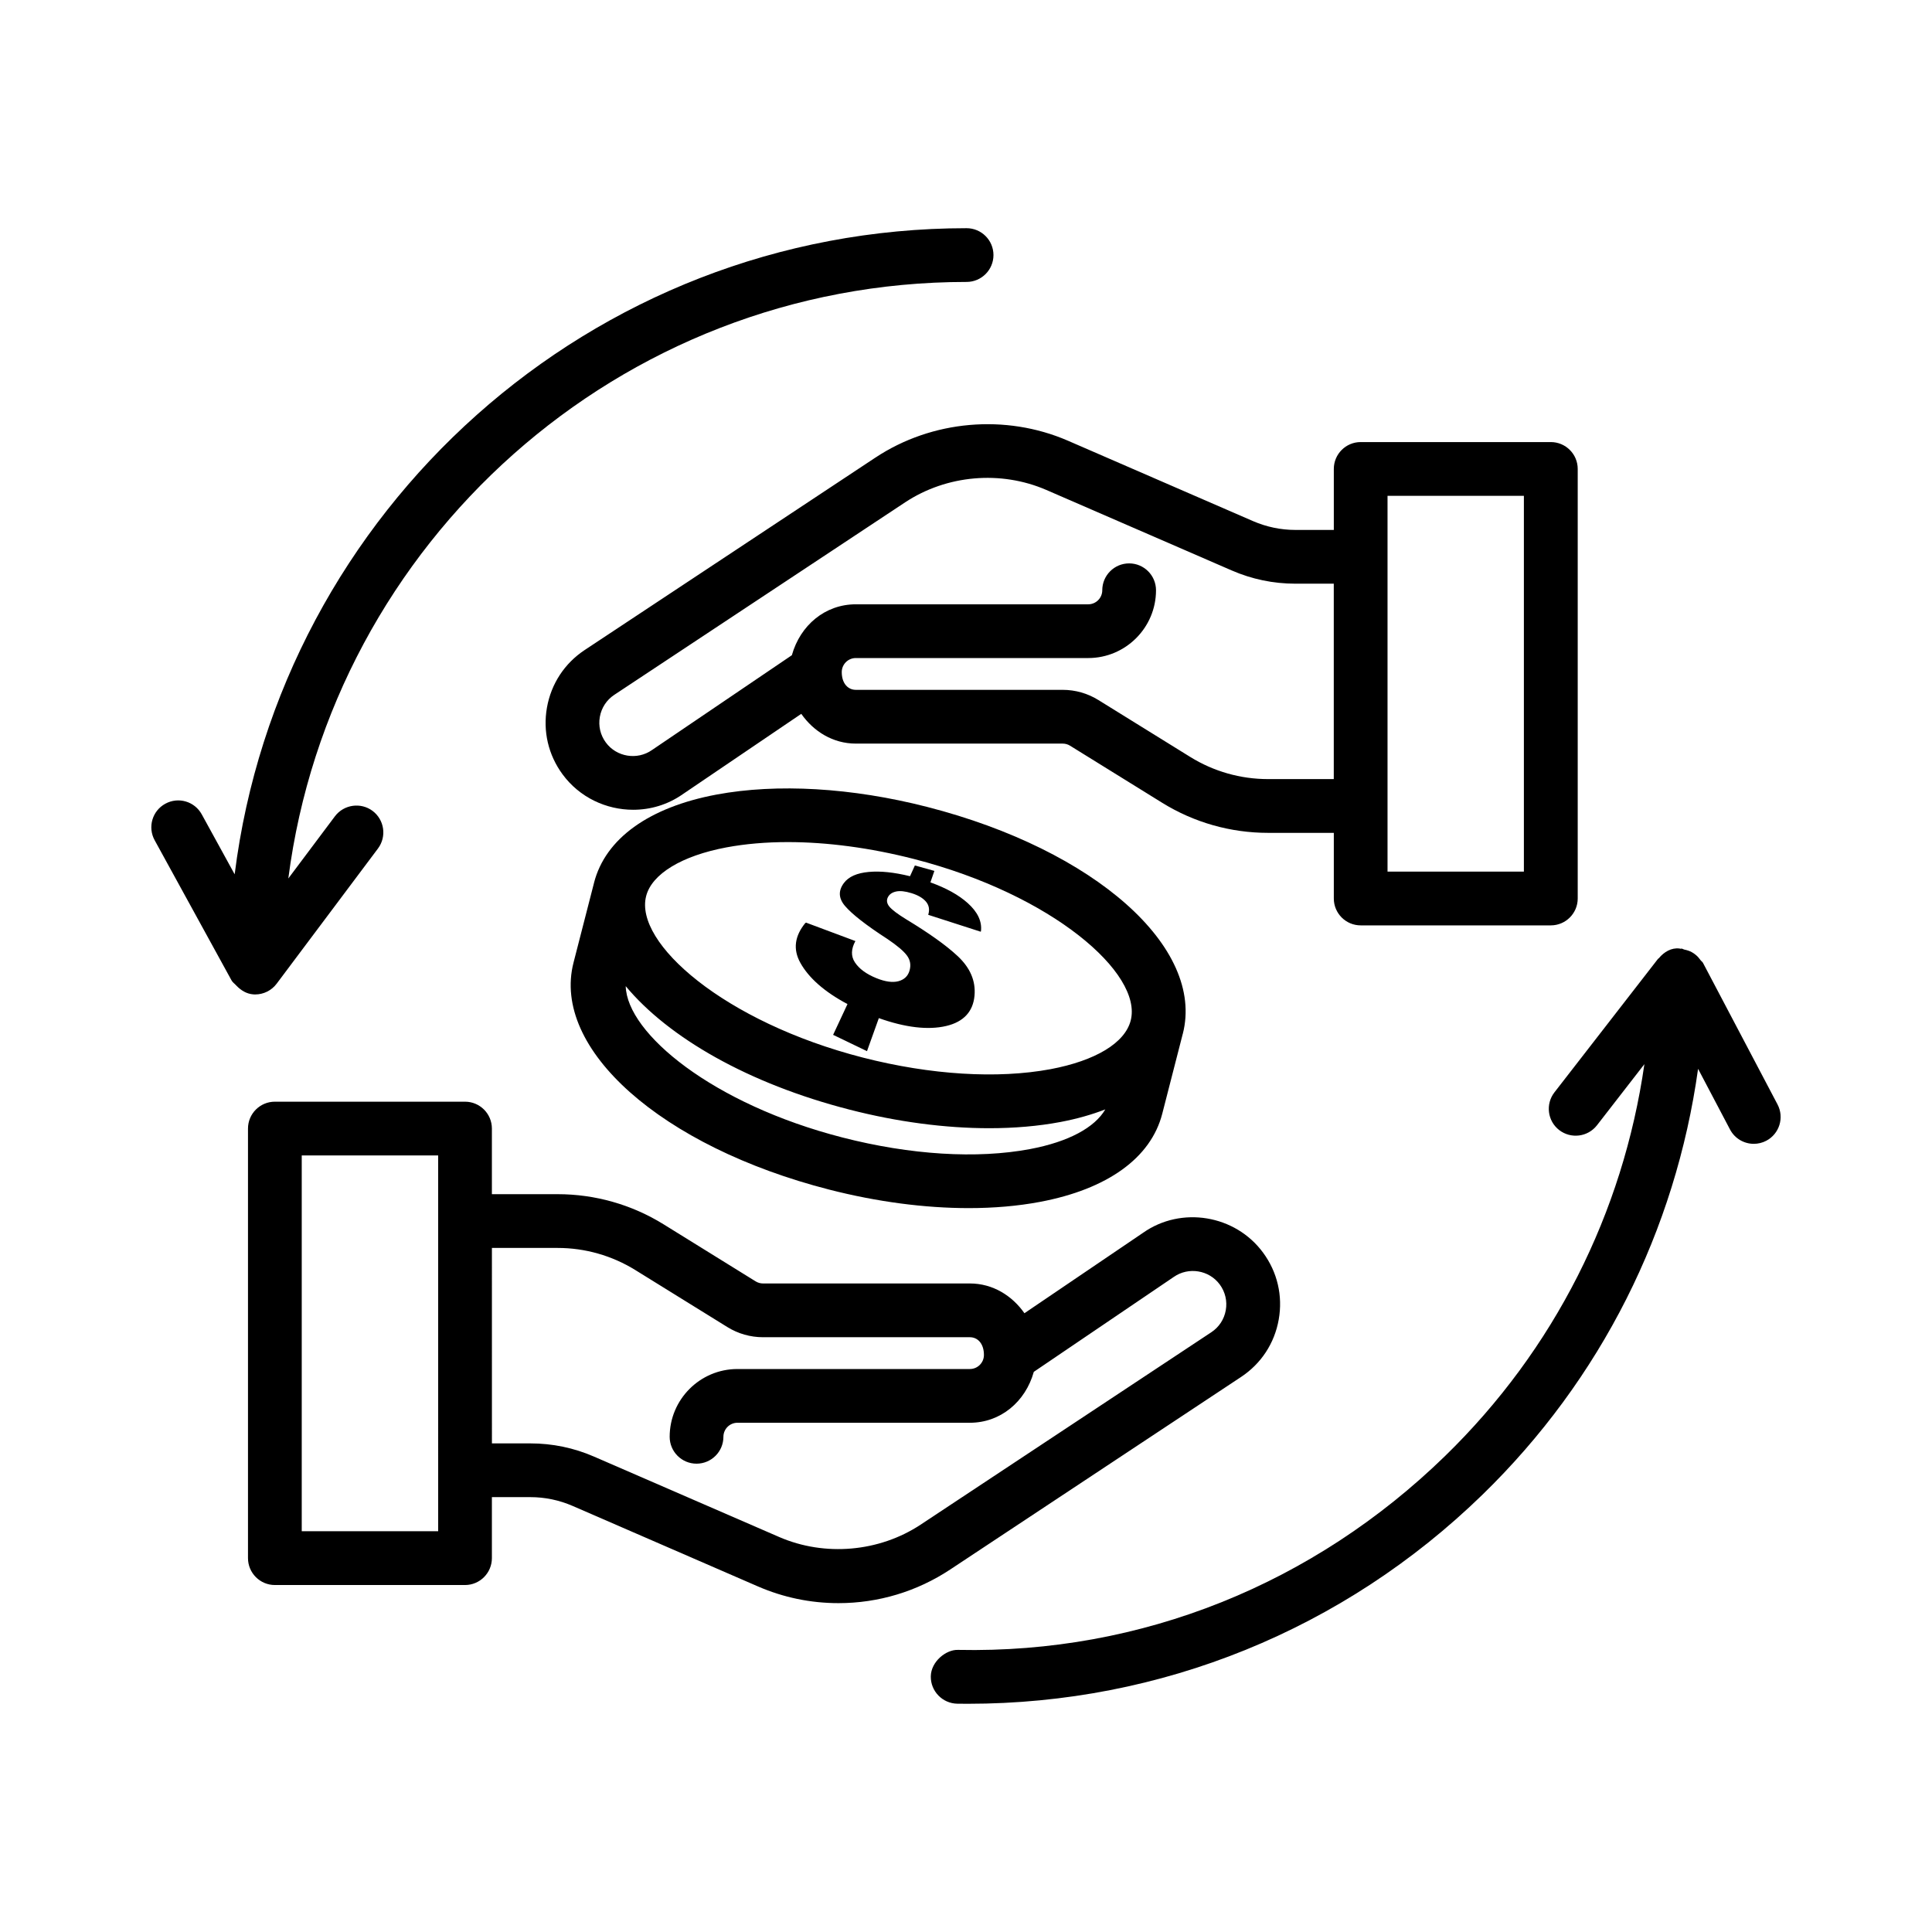
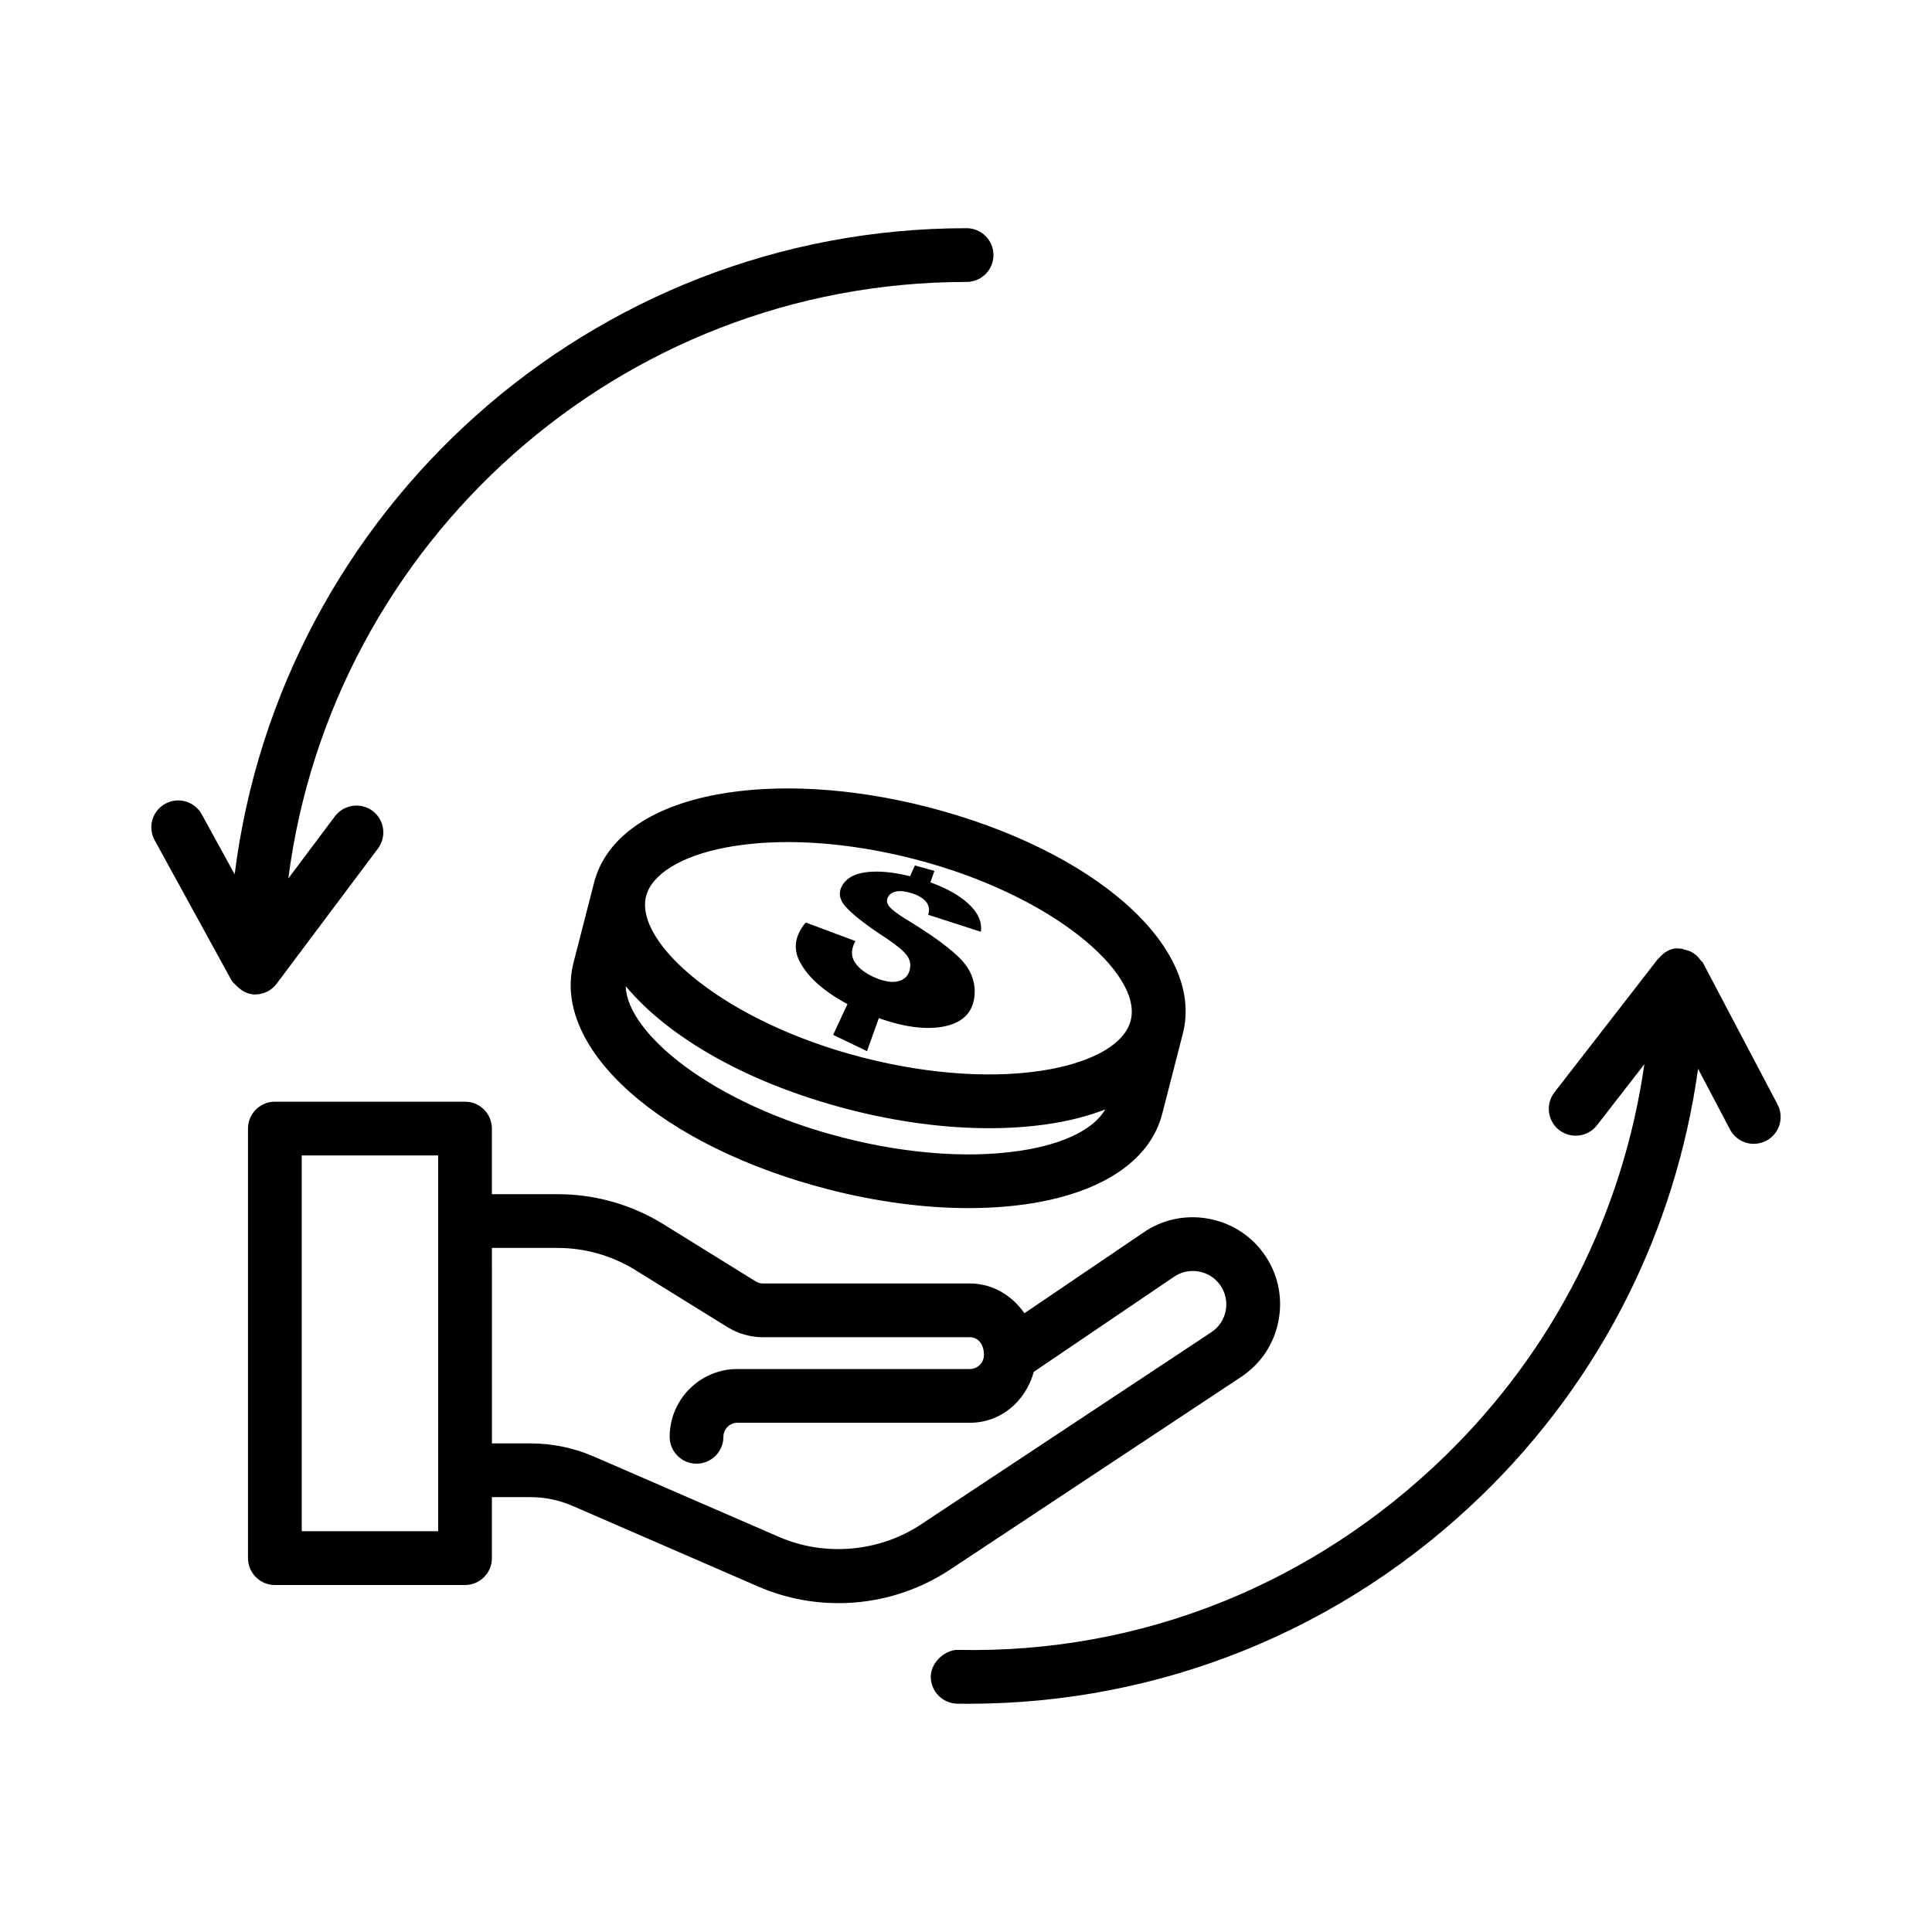
<svg xmlns="http://www.w3.org/2000/svg" fill="#000000" width="800px" height="800px" version="1.1" viewBox="144 144 512 512">
  <g>
    <path d="m472.88 508.92c5.332-3.523 8.879-8.93 9.992-15.215 1.121-6.285-0.348-12.59-4.141-17.738-7.391-10.059-21.711-12.371-31.789-5.277l-31.457 21.328c-3.25-4.644-8.375-7.887-14.461-7.887h-54.82c-0.688 0-1.363-0.191-1.957-0.559l-24.398-15.121c-8.441-5.227-18.145-7.981-28.059-7.981h-17.434v-17.391c0-3.93-3.191-7.121-7.121-7.121h-50.395c-3.93 0-7.121 3.191-7.121 7.121v113.84c0 3.93 3.191 7.129 7.121 7.129h50.395c3.93 0 7.121-3.199 7.121-7.129v-16.164h10.172c3.894 0 7.676 0.793 11.242 2.34l49.082 21.32c6.766 2.938 13.957 4.434 21.355 4.434 10.574 0 20.809-3.094 29.59-8.902zm-212.76 40.867h-36.156v-99.582h36.152zm90.41 1.551-49.082-21.312c-5.356-2.332-11.051-3.512-16.91-3.512h-10.172l-0.004-51.797h17.434c7.262 0 14.371 2.027 20.562 5.852l24.398 15.113c2.844 1.766 6.113 2.695 9.453 2.695h54.82c2.051 0 3.723 1.668 3.723 4.703 0 2.051-1.668 3.723-3.723 3.723h-61.602c-9.902 0-17.957 8.059-17.957 17.965 0 3.93 3.191 7.121 7.121 7.121s7.121-3.191 7.121-7.121c0-2.051 1.668-3.723 3.711-3.723h61.602c8.117 0 14.727-5.547 16.945-13.492l37.07-25.137c3.902-2.746 9.391-1.852 12.215 1.992 1.453 1.984 2.016 4.398 1.59 6.809-0.426 2.41-1.789 4.488-3.824 5.836l-77.09 51.023c-10.961 7.223-25.336 8.477-37.402 3.262z" />
-     <path d="m376.02 265.25-77.07 51.012c-5.332 3.531-8.879 8.938-10 15.234-1.113 6.285 0.355 12.582 4.141 17.719 4.504 6.129 11.582 9.383 18.711 9.383 4.566 0 9.137-1.332 13.086-4.094l31.457-21.328c3.25 4.644 8.375 7.887 14.461 7.887h54.812c0.695 0 1.375 0.191 1.965 0.559l24.391 15.113c8.426 5.227 18.129 7.981 28.059 7.981h17.441v17.398c0 3.93 3.191 7.121 7.121 7.121h50.387c3.93 0 7.129-3.191 7.129-7.121v-113.84c0-3.93-3.199-7.121-7.129-7.121h-50.387c-3.93 0-7.121 3.191-7.121 7.121v16.164h-10.172c-3.887 0-7.66-0.793-11.242-2.34l-49.082-21.32c-16.508-7.137-35.992-5.422-50.957 4.473zm135.69 10.145h36.137v99.594h-36.137zm-90.41-1.547 49.082 21.312c5.375 2.34 11.059 3.523 16.91 3.523h10.172v51.785h-17.441c-7.277 0-14.383-2.027-20.555-5.844l-24.391-15.113c-2.844-1.766-6.113-2.695-9.469-2.695h-54.812c-2.051 0-3.723-1.668-3.723-4.703 0-2.051 1.668-3.723 3.723-3.723h61.594c9.902 0 17.965-8.059 17.965-17.965 0-3.93-3.191-7.121-7.121-7.121-3.93 0-7.121 3.191-7.121 7.121 0 2.051-1.668 3.723-3.723 3.723h-61.594c-8.117 0-14.727 5.547-16.945 13.492l-37.07 25.129c-3.922 2.746-9.406 1.844-12.227-2-1.453-1.965-2.016-4.383-1.59-6.789 0.434-2.418 1.789-4.488 3.836-5.844l77.07-51.012c11.016-7.269 25.32-8.52 37.43-3.277z" />
    <path d="m389.74 357.85c-19.98-5.121-39.812-6.277-55.875-3.277-17.91 3.367-29.434 11.668-32.441 23.371-0.004 0.012 0 0.023-0.004 0.035l-5.434 21.137c-5.859 22.867 23.258 48.719 67.727 60.133 12.703 3.254 25.355 4.914 36.996 4.914 6.676 0 13.023-0.547 18.867-1.645 17.922-3.367 29.434-11.668 32.434-23.371l5.43-21.148c0.004-0.012 0.012-0.02 0.016-0.031 5.863-22.863-23.246-48.711-67.715-60.117zm27.215 90.668c-14.035 2.644-31.684 1.559-49.691-3.07-34.293-8.805-57.094-27.539-57.445-40.109 11.32 13.613 32.43 25.824 59.324 32.727 12.711 3.262 25.355 4.922 37.004 4.922 6.668 0 13.023-0.547 18.867-1.645 4.367-0.82 8.324-1.957 11.902-3.34-2.789 4.781-9.684 8.586-19.961 10.516zm5.426-21.172c-14.051 2.609-31.703 1.531-49.691-3.07-36.754-9.434-60.648-30.379-57.457-42.797 1.496-5.867 9.453-10.695 21.27-12.91 5.016-0.938 10.488-1.406 16.277-1.406 10.418 0 21.844 1.512 33.414 4.477 36.754 9.434 60.648 30.371 57.457 42.797-1.523 5.945-9.277 10.648-21.27 12.91z" />
    <path d="m390.57 377.84 1.051-3.043-5.168-1.438-1.289 2.848c-4.262-1.047-7.871-1.418-10.945-1.133-3.133 0.293-5.324 1.25-6.586 2.945-1.492 2-1.441 4.031 0.305 6.074 1.852 2.164 5.519 5.051 11.293 8.789 2.508 1.695 4.231 3.148 5.113 4.336 0.906 1.223 1.133 2.594 0.652 4.129-0.43 1.371-1.398 2.277-2.906 2.684-1.527 0.41-3.477 0.145-5.801-0.793-2.727-1.098-4.637-2.519-5.75-4.227-1.07-1.641-0.992-3.531 0.148-5.621l-13.051-4.875-0.215 0.09c-2.789 3.398-3.34 6.934-1.312 10.57 2.215 3.969 6.336 7.652 12.484 10.918l-3.809 8.156 8.977 4.324 3.141-8.758c6.992 2.496 13.051 3.211 17.844 2.086 4.648-1.09 7.125-3.852 7.508-8.008 0.367-3.981-1.188-7.453-4.461-10.516-3.051-2.856-7.664-6.129-13.586-9.711-2.391-1.469-3.891-2.609-4.555-3.453-0.648-0.824-0.758-1.641-0.348-2.445 0.395-0.773 1.113-1.27 2.156-1.504 1.031-0.23 2.387-0.09 4.086 0.43 1.695 0.52 2.961 1.246 3.793 2.191 0.855 0.973 1.082 2.148 0.648 3.551l13.875 4.469 0.098-0.082c0.324-2.652-0.883-5.129-3.473-7.465-2.434-2.199-5.742-4.016-9.918-5.519z" />
    <path d="m211.11 407.52c0.164 0.02 0.34 0.02 0.504 0.02 2.234 0 4.348-1.043 5.703-2.852l26.848-35.824c2.356-3.148 1.715-7.609-1.434-9.973-3.129-2.332-7.598-1.703-9.973 1.434l-12.352 16.48c11.512-89.027 87.637-158.09 179.75-158.09 3.93 0 7.121-3.191 7.121-7.121 0-3.93-3.191-7.121-7.121-7.121-99.602 0-181.89 74.852-193.97 171.23l-8.719-15.887c-1.895-3.461-6.219-4.711-9.668-2.816-3.453 1.887-4.711 6.219-2.816 9.668l20.391 37.172c0.277 0.504 0.762 0.809 1.141 1.223 0.047 0.051 0.09 0.098 0.137 0.148 1.199 1.238 2.684 2.176 4.457 2.305z" />
    <path d="m615.06 436.68-19.754-37.512c-0.156-0.297-0.457-0.457-0.652-0.727-0.352-0.496-0.73-0.941-1.199-1.336-0.355-0.293-0.691-0.543-1.098-0.762-0.605-0.34-1.262-0.539-1.965-0.688-0.27-0.055-0.48-0.242-0.758-0.266-0.094-0.008-0.176 0.051-0.27 0.043-0.113-0.008-0.207-0.07-0.32-0.07-2.066-0.246-4.039 0.879-5.426 2.566-0.07 0.082-0.176 0.105-0.242 0.191l-27.441 35.371c-2.398 3.106-1.844 7.582 1.27 9.992 3.113 2.391 7.566 1.844 10-1.262l12.574-16.211c-5.66 39.402-23.867 75.688-52.875 103.9-34.746 33.781-80.246 52.352-129.02 51.328-3.156-0.121-7.164 3.094-7.215 7.027-0.051 3.93 3.086 7.164 7.027 7.234 0.938 0 1.871 0.02 2.816 0.02 51.203 0 99.531-19.617 136.33-55.387 31.484-30.629 51.188-70.062 57.164-112.88l8.465 16.074c1.27 2.418 3.738 3.801 6.293 3.801 1.129 0 2.262-0.262 3.32-0.816 3.477-1.84 4.816-6.144 2.973-9.629z" />
  </g>
</svg>